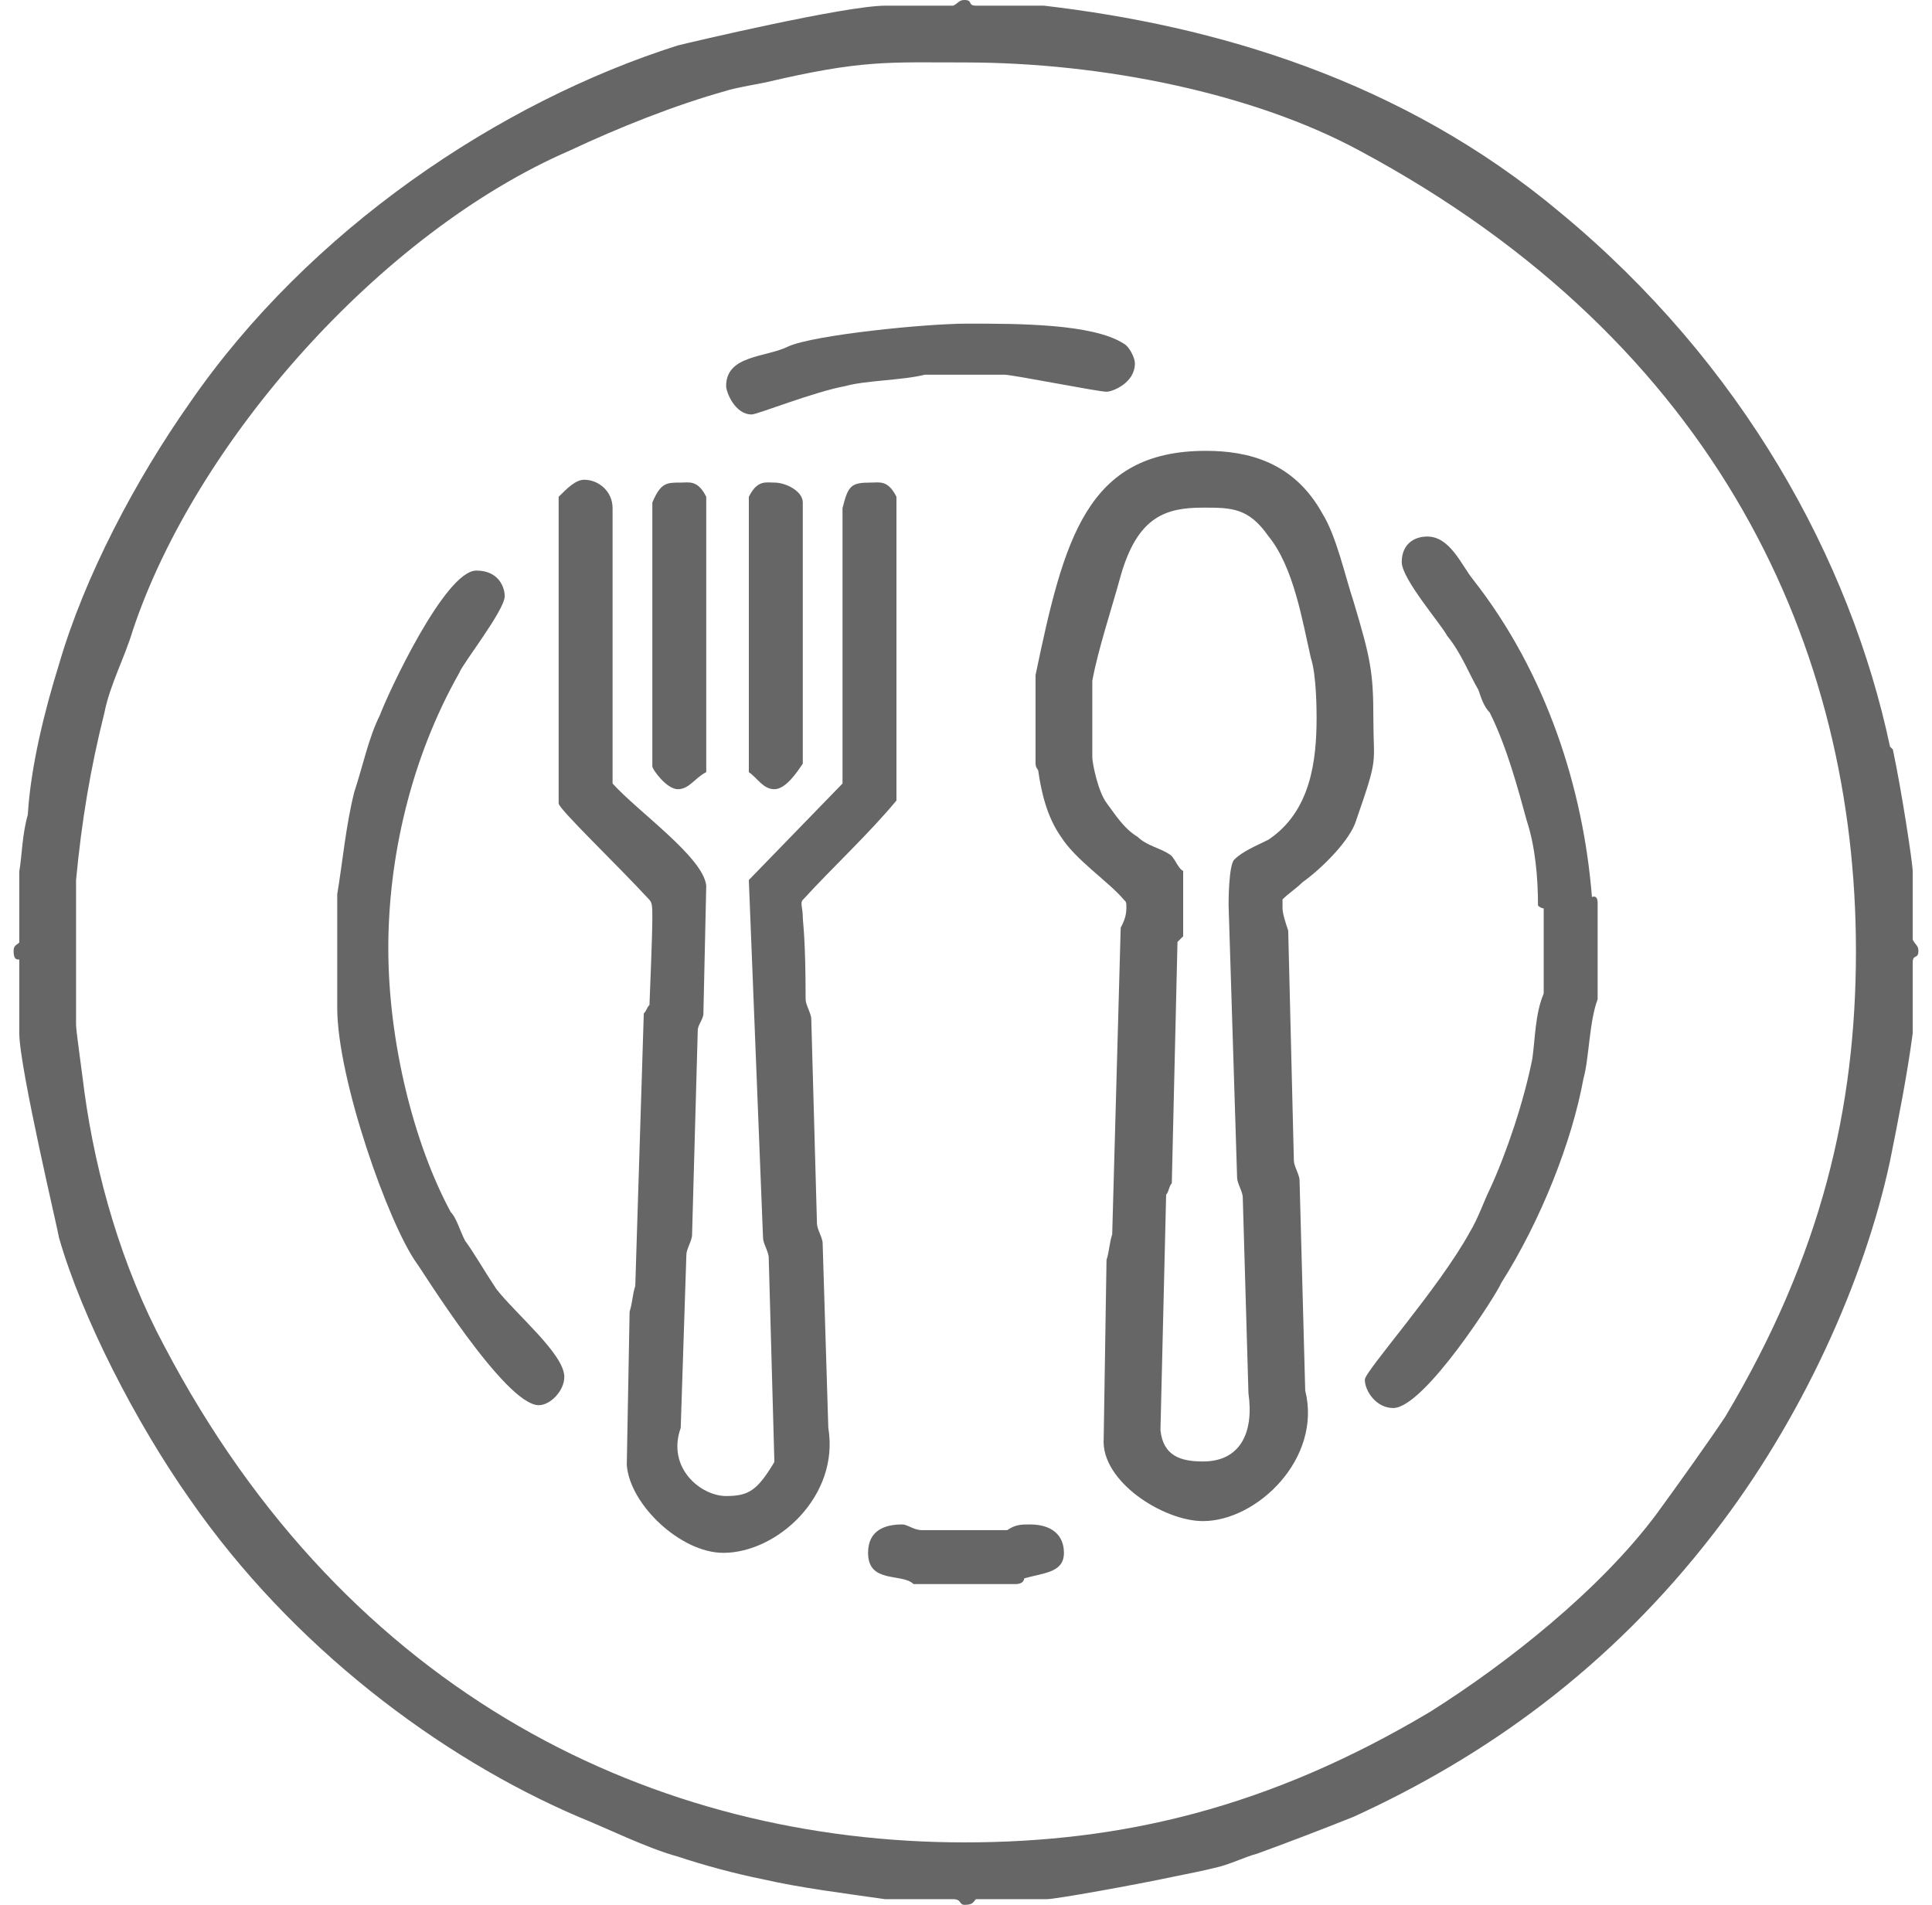
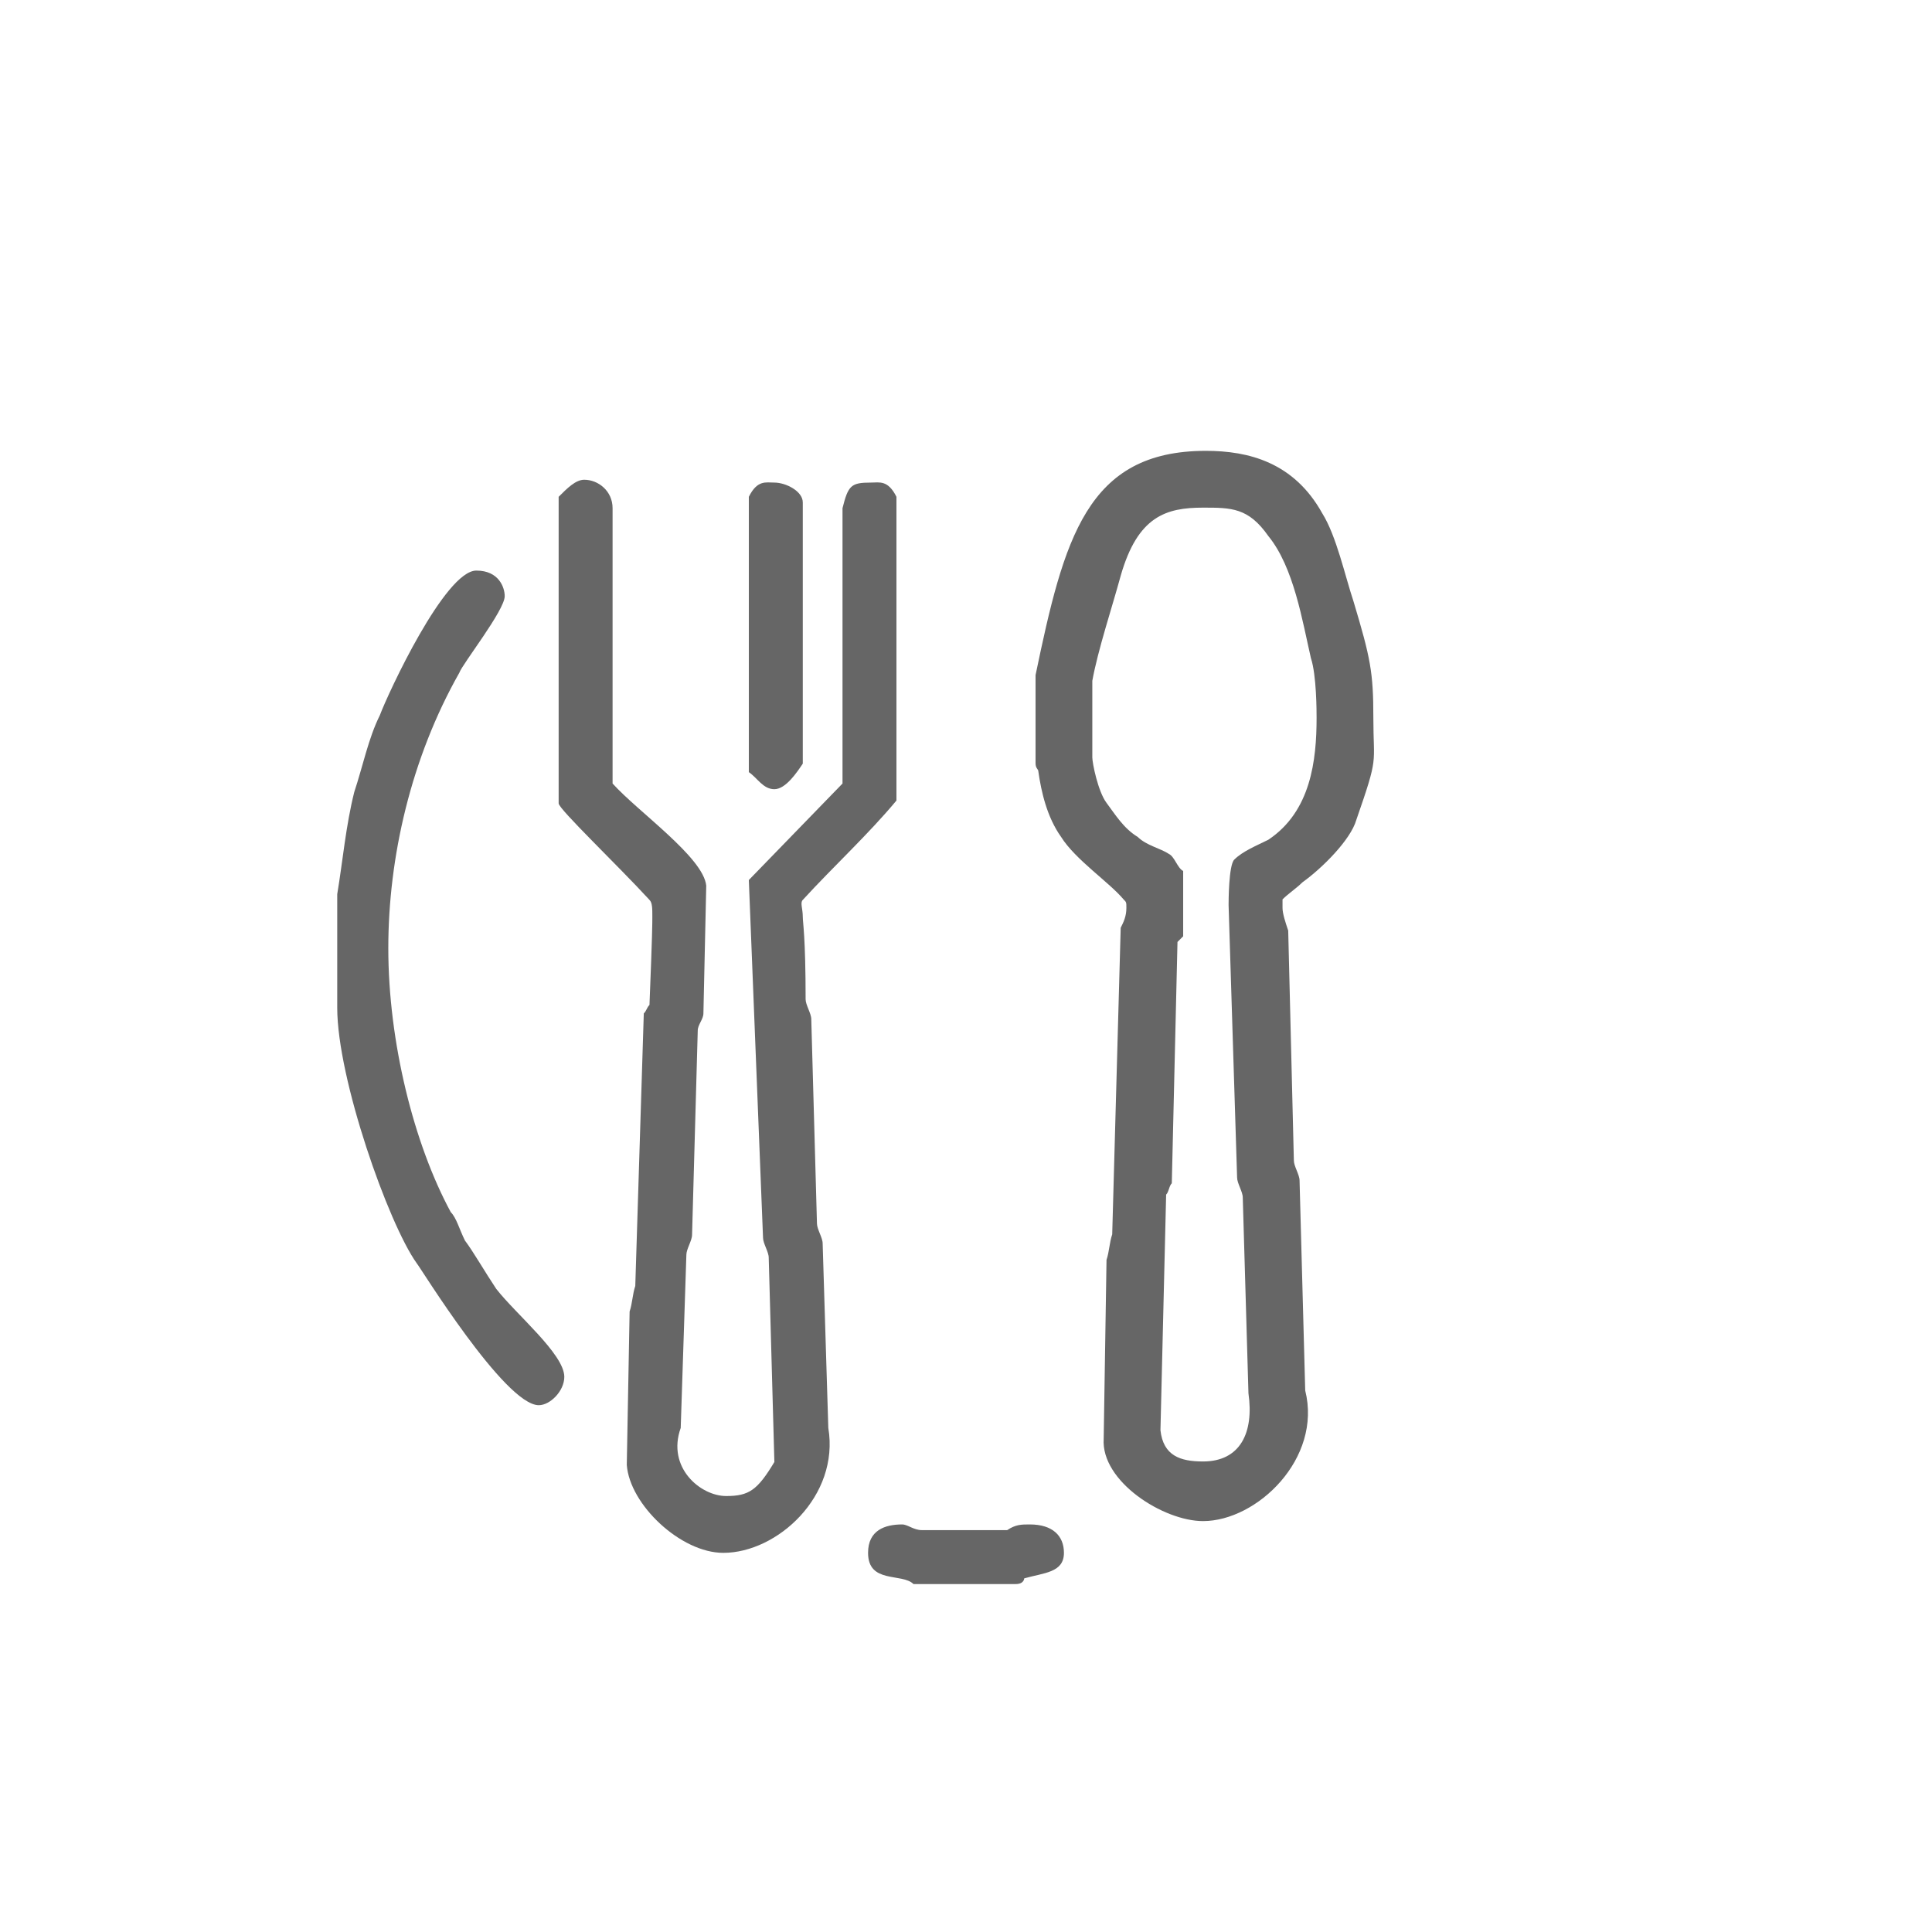
<svg xmlns="http://www.w3.org/2000/svg" id="Untitled-P%E1gina%201" viewBox="0 0 71 70" style="background-color:#ffffff00" version="1.1" xml:space="preserve" x="0px" y="0px" width="71px" height="70px">
  <g id="Capa%201">
    <path d="M 46.61 19.698 C 47.549 20.845 47.862 22.827 48.175 24.184 C 48.384 24.809 48.384 26.166 48.384 26.374 C 48.384 27.939 48.175 29.817 46.61 30.86 C 46.193 31.069 45.671 31.277 45.358 31.59 C 45.15 31.799 45.15 33.155 45.15 33.259 L 45.463 43.274 C 45.463 43.483 45.671 43.796 45.671 44.004 L 45.88 51.203 C 46.089 52.664 45.567 53.707 44.211 53.707 C 43.376 53.707 42.75 53.498 42.646 52.56 L 42.855 43.9 C 42.959 43.796 42.959 43.587 43.063 43.483 L 43.272 34.616 L 43.481 34.407 L 43.481 32.007 C 43.272 31.903 43.168 31.486 42.959 31.382 C 42.646 31.173 42.124 31.069 41.811 30.756 C 41.29 30.442 40.977 29.921 40.664 29.504 C 40.351 29.087 40.142 28.043 40.142 27.835 L 40.142 25.019 C 40.351 23.871 40.873 22.306 41.185 21.158 C 41.811 18.968 42.855 18.655 44.211 18.655 C 45.254 18.655 45.88 18.655 46.61 19.698 ZM 48.592 18.863 C 47.549 16.986 45.88 16.568 44.315 16.568 C 39.934 16.568 39.099 19.802 38.056 24.809 L 38.056 28.043 C 38.056 28.252 38.16 28.252 38.16 28.356 C 38.264 29.087 38.473 30.025 38.995 30.756 C 39.516 31.59 40.768 32.425 41.29 33.051 C 41.394 33.155 41.394 33.155 41.394 33.364 C 41.394 33.676 41.29 33.886 41.185 34.095 L 40.873 45.361 C 40.768 45.673 40.768 45.987 40.664 46.3 L 40.56 52.872 C 40.455 54.437 42.75 55.898 44.211 55.898 C 46.193 55.898 48.592 53.602 47.966 51.099 L 47.758 43.379 C 47.758 43.17 47.549 42.857 47.549 42.648 L 47.341 34.199 C 47.236 33.886 47.132 33.572 47.132 33.364 L 47.132 33.051 C 47.341 32.842 47.654 32.634 47.862 32.425 C 48.592 31.903 49.636 30.86 49.844 30.13 C 50.679 27.731 50.47 28.148 50.47 26.374 C 50.47 24.705 50.366 24.184 49.74 22.098 C 49.427 21.158 49.114 19.698 48.592 18.863 Z" fill="#666666" />
-     <path d="M 49.949 5.529 C 63.197 12.623 68.205 23.89 68.205 34.947 C 68.205 40.686 66.953 46.11 63.406 52.057 C 62.78 52.996 61.737 54.456 60.902 55.603 C 58.816 58.42 55.373 61.133 52.557 62.906 C 46.61 66.453 41.185 67.705 35.448 67.705 C 24.181 67.705 12.81 62.385 6.029 49.449 C 4.464 46.527 3.525 43.19 3.108 40.164 C 3.004 39.329 2.795 37.869 2.795 37.66 L 2.795 32.34 C 3.004 30.148 3.317 28.271 3.838 26.186 C 4.047 25.142 4.569 24.203 4.882 23.16 C 7.177 16.274 13.957 8.554 20.947 5.529 C 22.721 4.695 24.807 3.86 26.685 3.338 C 26.998 3.234 27.624 3.13 28.145 3.026 C 31.692 2.191 32.631 2.295 35.448 2.295 C 40.56 2.295 46.089 3.443 49.949 5.529 ZM 35.865 0.209 C 35.552 0.209 35.761 0 35.448 0 C 35.239 0 35.239 0.104 35.031 0.209 L 32.527 0.209 C 31.066 0.209 25.329 1.565 24.911 1.669 C 18.339 3.755 11.35 8.45 6.968 14.813 C 4.986 17.63 3.108 21.177 2.169 24.411 C 1.648 26.08 1.126 28.166 1.022 29.94 C 0.813 30.671 0.813 31.401 0.709 32.027 L 0.709 34.635 C 0.604 34.739 0.5 34.739 0.5 34.947 C 0.5 35.261 0.604 35.261 0.709 35.261 L 0.709 37.973 C 0.709 39.225 2.169 45.379 2.169 45.485 C 3.004 48.405 4.986 52.266 6.968 55.082 C 10.724 60.506 16.148 64.575 21.26 66.766 C 22.303 67.184 23.764 67.914 24.911 68.227 C 25.85 68.539 26.998 68.853 28.041 69.061 C 29.397 69.374 31.066 69.582 32.527 69.792 L 35.031 69.792 C 35.343 69.792 35.239 70 35.448 70 C 35.761 70 35.761 69.896 35.865 69.792 L 38.473 69.792 C 38.786 69.792 41.707 69.269 43.168 68.957 C 43.689 68.853 44.211 68.748 44.628 68.644 C 45.15 68.539 45.776 68.227 46.193 68.122 C 47.341 67.705 48.697 67.184 49.74 66.766 C 54.539 64.575 59.129 61.341 62.989 56.334 C 66.223 52.161 68.518 47.049 69.457 42.668 C 69.77 41.103 70.083 39.538 70.291 37.973 L 70.291 35.365 C 70.291 35.053 70.5 35.261 70.5 34.947 C 70.5 34.739 70.396 34.739 70.291 34.53 L 70.291 32.027 C 70.291 31.713 69.874 29.002 69.561 27.541 L 69.457 27.437 C 67.996 20.551 64.032 13.353 57.355 7.825 C 51.513 2.921 44.628 0.939 38.369 0.209 L 35.865 0.209 Z" fill="#666666" />
    <path d="M 29.502 18.465 L 29.502 28.062 C 29.293 28.375 28.876 29.002 28.458 29.002 C 28.041 29.002 27.832 28.585 27.519 28.375 L 27.519 18.257 C 27.832 17.63 28.145 17.734 28.458 17.734 C 28.876 17.734 29.502 18.047 29.502 18.465 Z" fill="#666666" />
-     <path d="M 25.954 18.257 L 25.954 28.375 C 25.537 28.585 25.329 29.002 24.911 29.002 C 24.494 29.002 23.973 28.271 23.973 28.166 L 23.973 18.465 C 24.285 17.734 24.494 17.734 25.016 17.734 C 25.329 17.734 25.642 17.63 25.954 18.257 Z" fill="#666666" />
    <path d="M 22.512 18.674 L 22.512 28.793 C 23.451 29.836 25.85 31.505 25.954 32.548 L 25.85 37.243 C 25.85 37.452 25.642 37.66 25.642 37.869 L 25.433 45.379 C 25.433 45.589 25.224 45.902 25.224 46.11 L 25.016 52.474 C 24.494 53.935 25.746 54.977 26.685 54.977 C 27.519 54.977 27.832 54.769 28.458 53.726 L 28.25 46.215 C 28.25 46.006 28.041 45.693 28.041 45.485 L 27.519 32.34 L 30.962 28.793 L 30.962 18.674 C 31.171 17.839 31.275 17.734 32.005 17.734 C 32.318 17.734 32.631 17.63 32.944 18.257 L 32.944 29.419 C 31.901 30.671 30.649 31.819 29.502 33.07 C 29.397 33.174 29.502 33.382 29.502 33.696 C 29.502 33.905 29.606 34.426 29.606 36.722 C 29.606 36.93 29.814 37.243 29.814 37.452 L 30.023 44.962 C 30.023 45.171 30.232 45.485 30.232 45.693 L 30.44 52.474 C 30.858 54.977 28.563 57.065 26.581 57.065 C 25.016 57.065 23.138 55.291 23.034 53.831 L 23.138 48.197 C 23.242 47.884 23.242 47.571 23.346 47.258 L 23.659 37.243 C 23.764 37.139 23.764 37.035 23.868 36.93 C 23.973 34.322 23.973 33.905 23.973 33.696 C 23.973 33.382 23.973 33.174 23.868 33.07 C 22.721 31.819 20.53 29.731 20.53 29.523 L 20.53 18.257 C 20.843 17.943 21.156 17.63 21.469 17.63 C 21.99 17.63 22.512 18.047 22.512 18.674 Z" fill="#666666" />
    <path d="M 33.883 56.23 L 37.013 56.23 C 37.326 56.021 37.534 56.021 37.847 56.021 C 38.682 56.021 39.099 56.438 39.099 57.065 C 39.099 57.795 38.369 57.795 37.639 58.003 C 37.639 58.003 37.639 58.212 37.326 58.212 L 33.57 58.212 C 33.153 57.795 31.901 58.212 31.901 57.065 C 31.901 56.23 32.527 56.021 33.153 56.021 C 33.361 56.021 33.57 56.23 33.883 56.23 Z" fill="#666666" />
    <path d="M 18.548 21.908 C 18.548 22.429 16.983 24.411 16.879 24.725 C 15.105 27.855 14.27 31.505 14.27 34.843 C 14.27 38.287 15.209 42.041 16.566 44.545 C 16.774 44.754 16.879 45.171 17.087 45.589 C 17.4 46.006 17.817 46.736 18.235 47.362 C 18.965 48.301 20.738 49.761 20.738 50.597 C 20.738 51.118 20.217 51.639 19.8 51.639 C 18.548 51.639 15.418 46.527 15.314 46.423 C 14.27 44.962 12.393 39.642 12.393 37.035 L 12.393 32.861 C 12.601 31.609 12.706 30.358 13.019 29.106 C 13.332 28.166 13.54 27.124 13.957 26.29 C 14.27 25.455 16.357 20.968 17.505 20.968 C 18.339 20.968 18.548 21.595 18.548 21.908 Z" fill="#666666" />
-     <path d="M 54.121 21.281 C 56.834 24.725 58.19 29.002 58.503 32.965 C 58.503 32.965 58.712 32.861 58.712 33.174 L 58.712 36.722 C 58.399 37.556 58.399 38.912 58.19 39.642 C 57.773 41.938 56.625 44.858 55.165 47.154 C 55.06 47.467 52.348 51.743 51.2 51.743 C 50.575 51.743 50.157 51.118 50.157 50.701 C 50.157 50.388 52.87 47.362 54.017 45.275 C 54.33 44.754 54.539 44.128 54.747 43.71 C 55.373 42.355 55.999 40.477 56.312 38.912 C 56.416 38.181 56.416 37.243 56.73 36.512 L 56.73 33.382 C 56.73 33.382 56.625 33.382 56.521 33.278 C 56.521 32.236 56.416 31.088 56.104 30.148 C 55.791 29.002 55.373 27.437 54.747 26.186 C 54.539 25.976 54.434 25.663 54.33 25.35 C 54.017 24.829 53.704 23.994 53.183 23.368 C 52.974 22.951 51.513 21.281 51.513 20.656 C 51.513 20.03 51.931 19.717 52.452 19.717 C 53.287 19.717 53.704 20.76 54.121 21.281 Z" fill="#666666" />
-     <path d="M 41.29 12.623 C 41.498 12.727 41.707 13.145 41.707 13.353 C 41.707 14.083 40.873 14.396 40.664 14.396 C 40.351 14.396 37.221 13.77 36.908 13.77 L 33.987 13.77 C 33.153 13.979 31.797 13.979 31.066 14.188 C 29.919 14.396 27.832 15.231 27.624 15.231 C 26.998 15.231 26.685 14.396 26.685 14.188 C 26.685 13.04 28.145 13.145 28.98 12.727 C 29.919 12.31 33.987 11.893 35.552 11.893 C 37.43 11.893 40.142 11.893 41.29 12.623 Z" fill="#666666" />
  </g>
</svg>